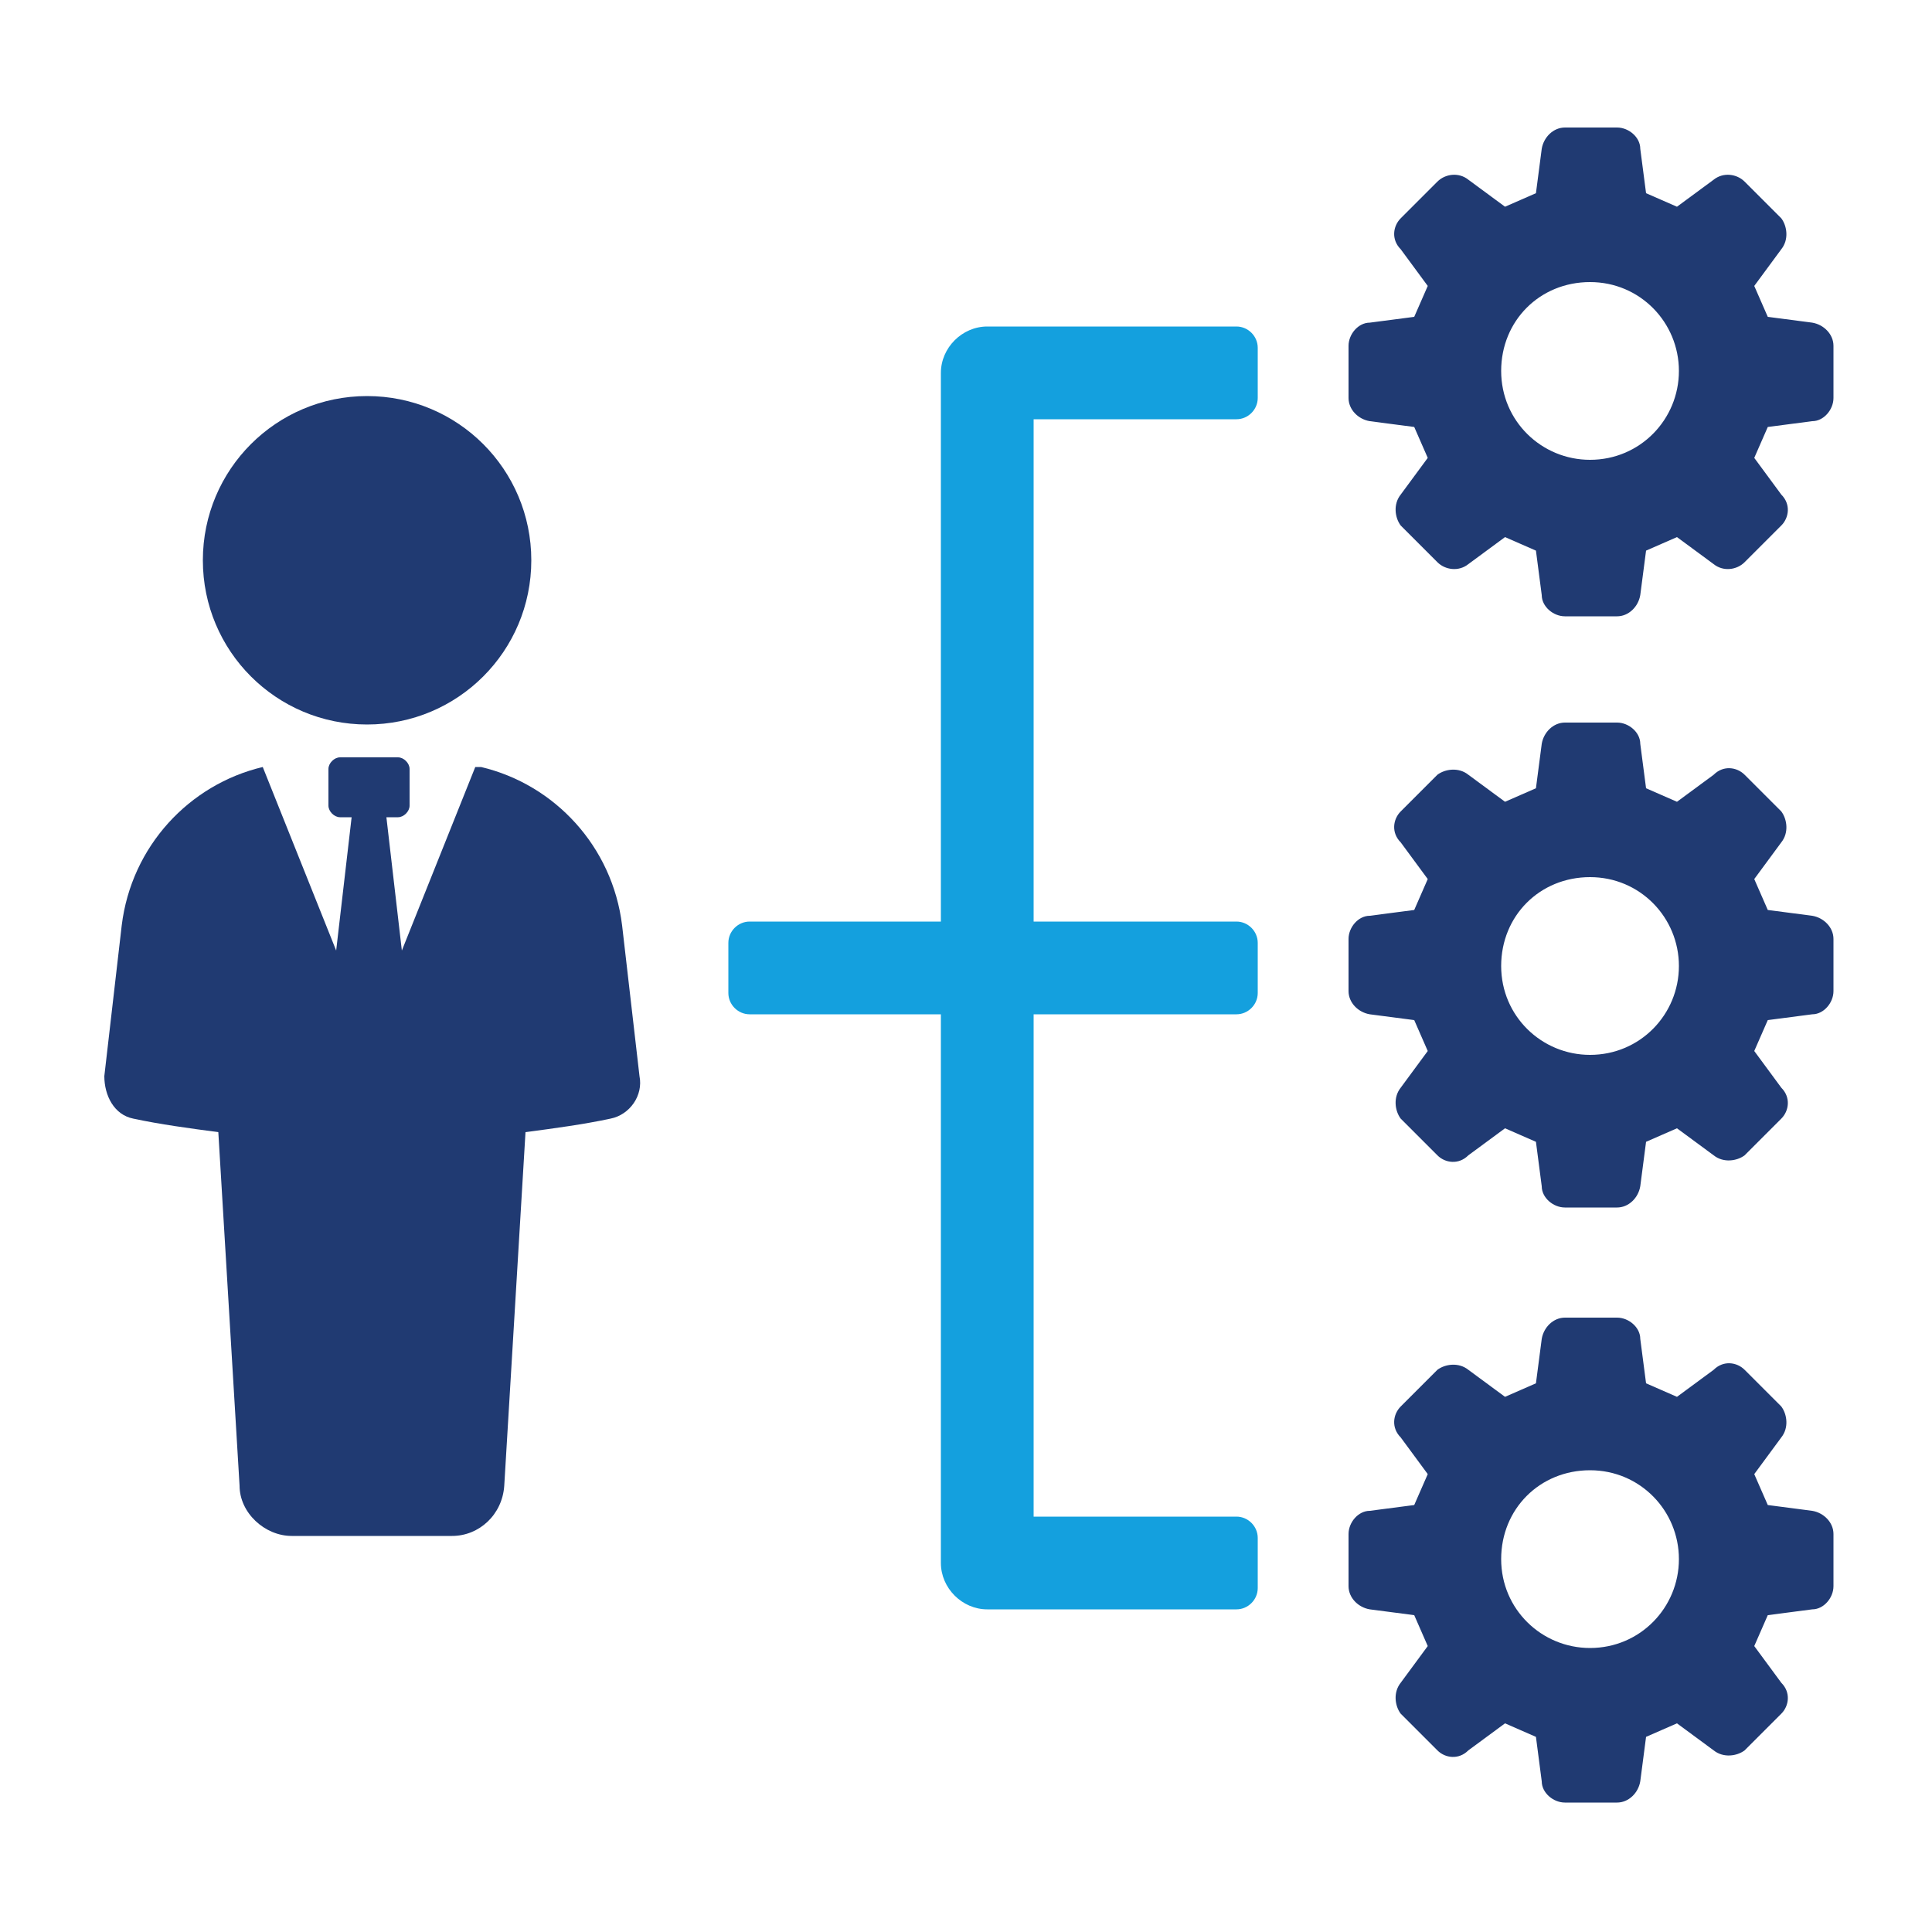
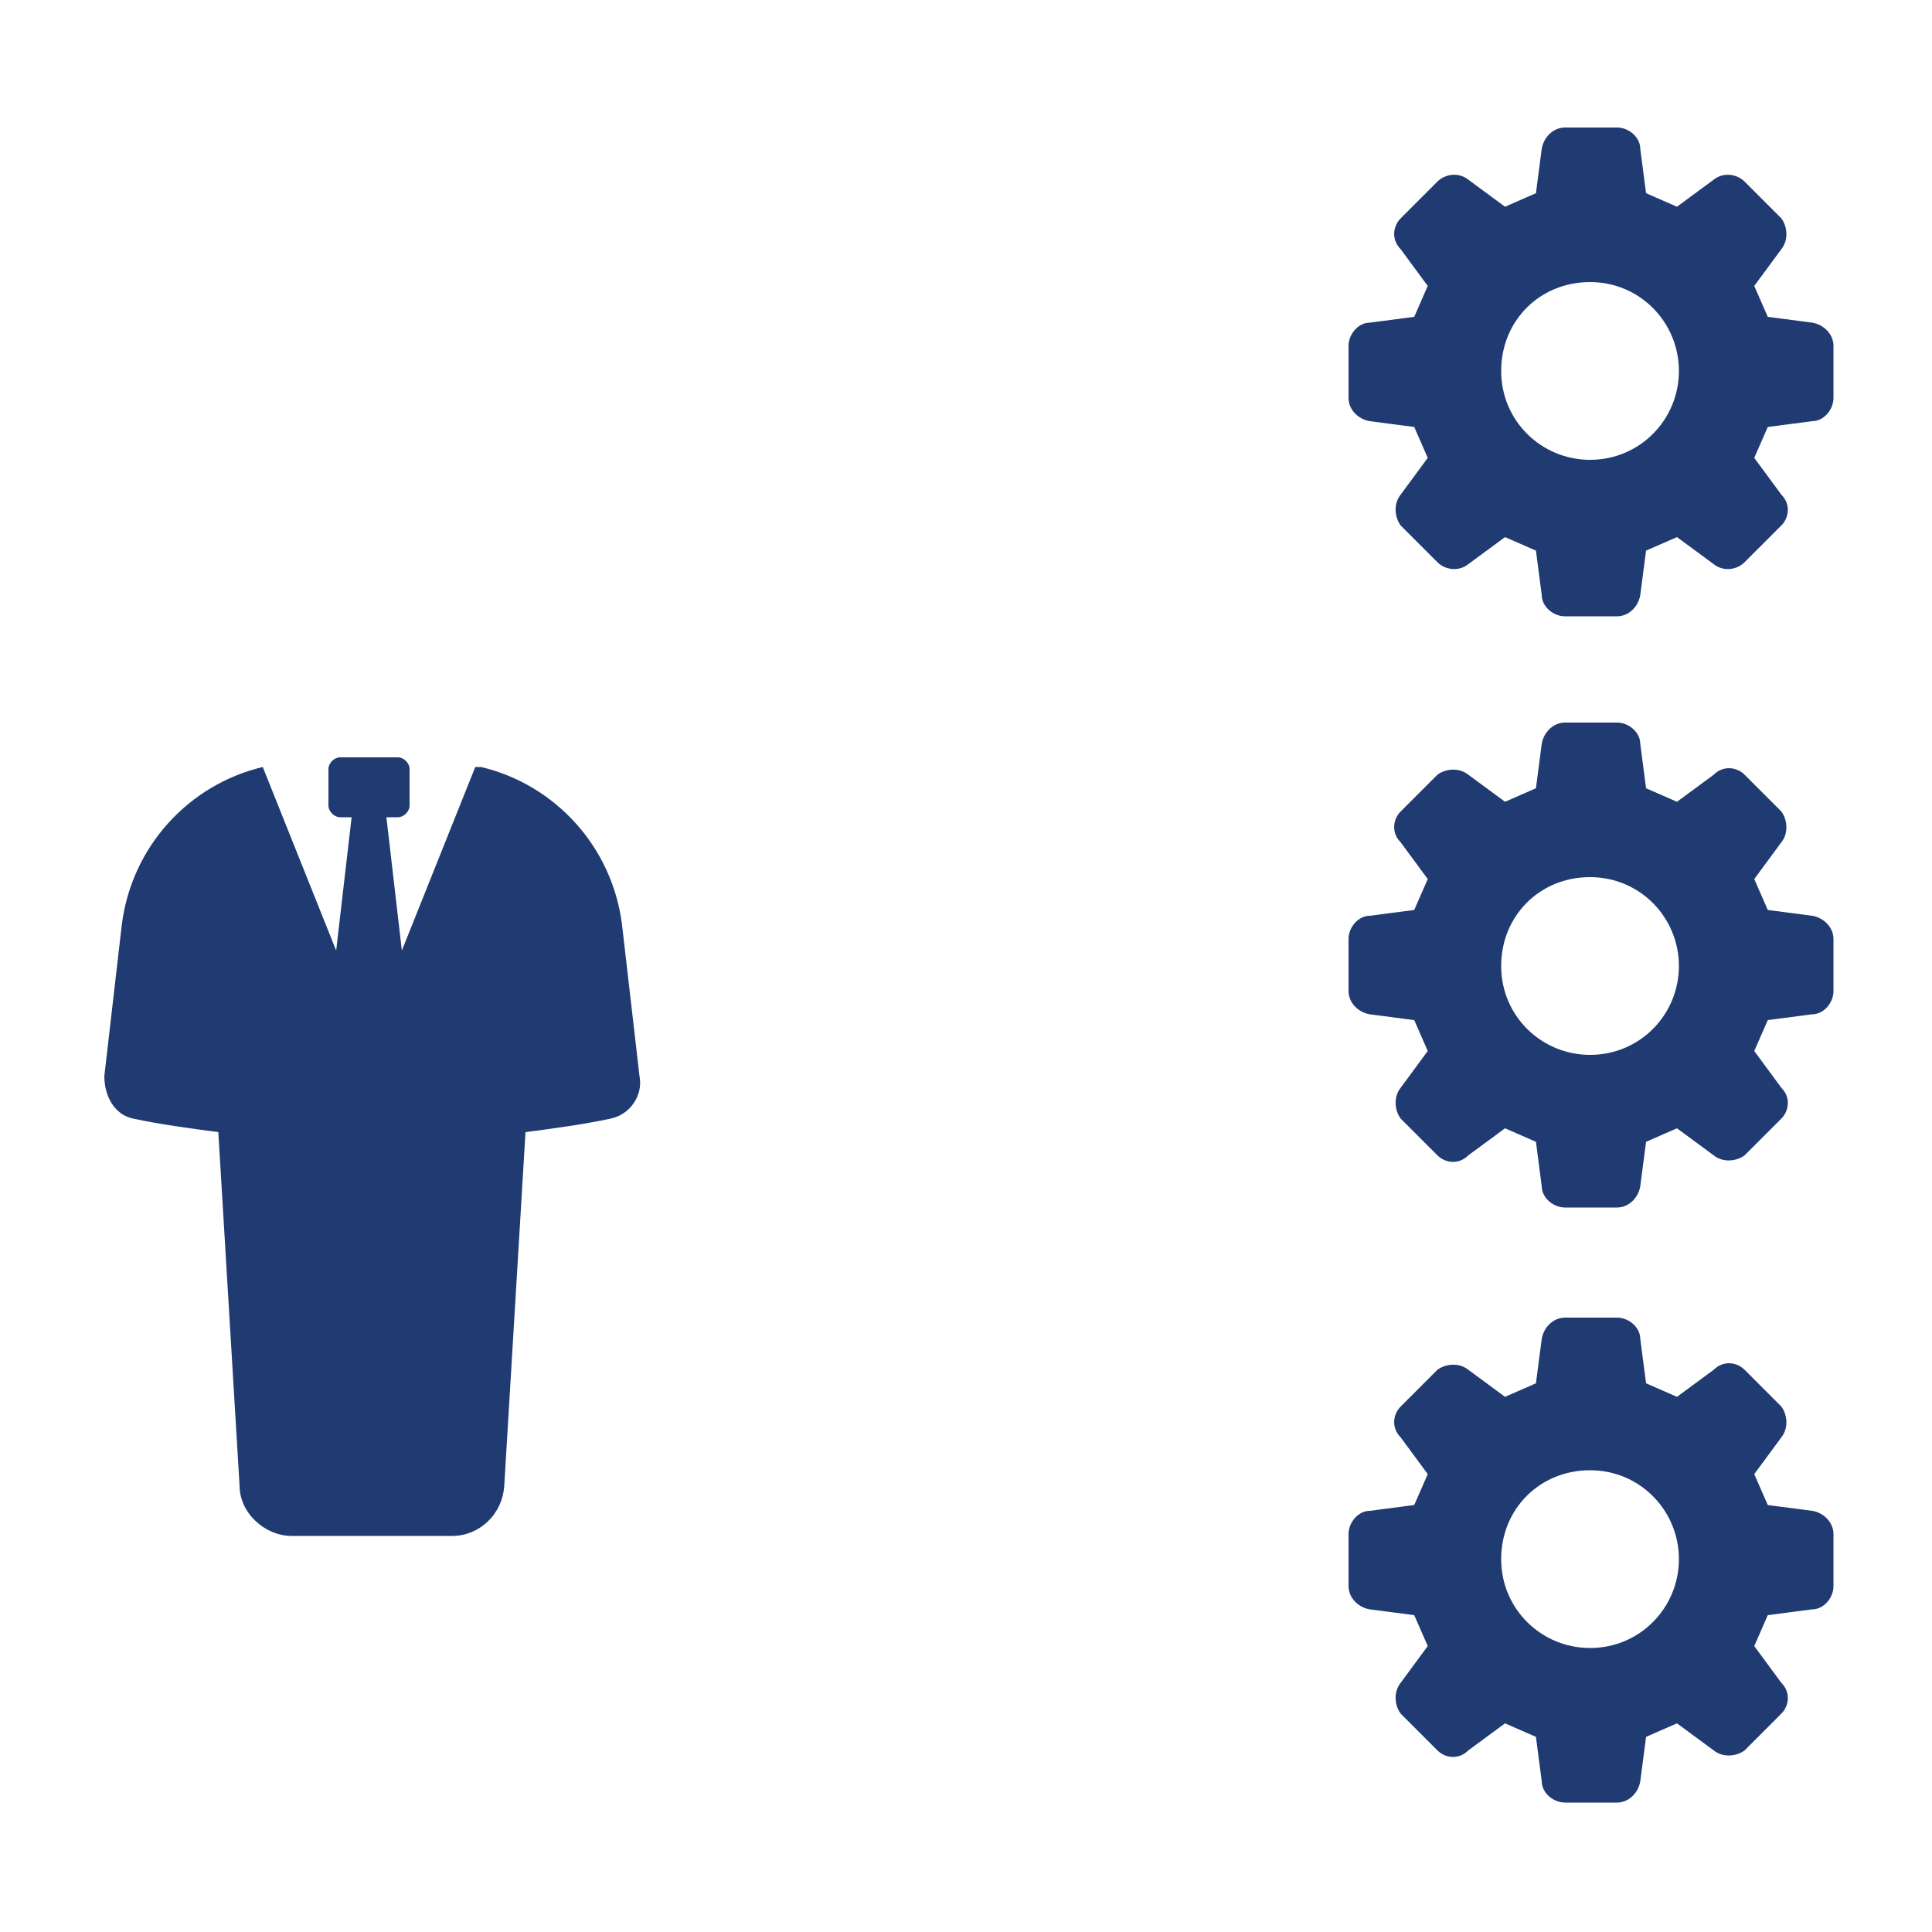
<svg xmlns="http://www.w3.org/2000/svg" id="_レイヤー_1" version="1.1" viewBox="0 0 100 100">
  <defs>
    <style>
      .st0 {
        fill: #203a72;
      }

      .st1 {
        fill: #14a0de;
      }
    </style>
  </defs>
  <path class="st0" d="M93.8,16.7l-2.3-.3c-.3-.7-.4-.9-.7-1.6l1.4-1.9c.4-.5.3-1.2,0-1.6l-1.9-1.9c-.4-.4-1.1-.5-1.6-.1l-1.9,1.4c-.7-.3-.9-.4-1.6-.7l-.3-2.3c0-.6-.6-1.1-1.2-1.1h-2.7c-.6,0-1.1.5-1.2,1.1l-.3,2.3c-.7.3-.9.4-1.6.7l-1.9-1.4c-.5-.4-1.2-.3-1.6.1l-1.9,1.9c-.4.4-.5,1.1,0,1.6l1.4,1.9c-.3.7-.4.9-.7,1.6l-2.3.3c-.6,0-1.1.6-1.1,1.2v2.7c0,.6.5,1.1,1.1,1.2l2.3.3c.3.7.4.9.7,1.6l-1.4,1.9c-.4.5-.3,1.2,0,1.6l1.9,1.9c.4.4,1.1.5,1.6.1l1.9-1.4c.7.3.9.4,1.6.7l.3,2.3c0,.6.6,1.1,1.2,1.1h2.7c.6,0,1.1-.5,1.2-1.1l.3-2.3c.7-.3.9-.4,1.6-.7l1.9,1.4c.5.4,1.2.3,1.6-.1l1.9-1.9c.4-.4.5-1.1,0-1.6l-1.4-1.9c.3-.7.4-.9.7-1.6l2.3-.3c.6,0,1.1-.6,1.1-1.2v-2.7c0-.6-.5-1.1-1.1-1.2ZM82.3,23.8c-2.5,0-4.6-2-4.6-4.6s2-4.6,4.6-4.6,4.6,2.1,4.6,4.6-2,4.6-4.6,4.6Z" />
  <path class="st0" d="M93.8,47.4l-2.3-.3c-.3-.7-.4-.9-.7-1.6l1.4-1.9c.4-.5.3-1.2,0-1.6l-1.9-1.9c-.4-.4-1.1-.5-1.6,0l-1.9,1.4c-.7-.3-.9-.4-1.6-.7l-.3-2.3c0-.6-.6-1.1-1.2-1.1h-2.7c-.6,0-1.1.5-1.2,1.1l-.3,2.3c-.7.3-.9.4-1.6.7l-1.9-1.4c-.5-.4-1.2-.3-1.6,0l-1.9,1.9c-.4.4-.5,1.1,0,1.6l1.4,1.9c-.3.7-.4.9-.7,1.6l-2.3.3c-.6,0-1.1.6-1.1,1.2v2.7c0,.6.5,1.1,1.1,1.2l2.3.3c.3.7.4.9.7,1.6l-1.4,1.9c-.4.5-.3,1.2,0,1.6l1.9,1.9c.4.4,1.1.5,1.6,0l1.9-1.4c.7.3.9.4,1.6.7l.3,2.3c0,.6.6,1.1,1.2,1.1h2.7c.6,0,1.1-.5,1.2-1.1l.3-2.3c.7-.3.9-.4,1.6-.7l1.9,1.4c.5.4,1.2.3,1.6,0l1.9-1.9c.4-.4.5-1.1,0-1.6l-1.4-1.9c.3-.7.4-.9.7-1.6l2.3-.3c.6,0,1.1-.6,1.1-1.2v-2.7c0-.6-.5-1.1-1.1-1.2ZM82.3,54.6c-2.5,0-4.6-2-4.6-4.6s2-4.6,4.6-4.6,4.6,2.1,4.6,4.6-2,4.6-4.6,4.6Z" />
  <path class="st0" d="M93.8,78.2l-2.3-.3c-.3-.7-.4-.9-.7-1.6l1.4-1.9c.4-.5.3-1.2,0-1.6l-1.9-1.9c-.4-.4-1.1-.5-1.6,0l-1.9,1.4c-.7-.3-.9-.4-1.6-.7l-.3-2.3c0-.6-.6-1.1-1.2-1.1h-2.7c-.6,0-1.1.5-1.2,1.1l-.3,2.3c-.7.3-.9.4-1.6.7l-1.9-1.4c-.5-.4-1.2-.3-1.6,0l-1.9,1.9c-.4.4-.5,1.1,0,1.6l1.4,1.9c-.3.7-.4.9-.7,1.6l-2.3.3c-.6,0-1.1.6-1.1,1.2v2.7c0,.6.5,1.1,1.1,1.2l2.3.3c.3.7.4.9.7,1.6l-1.4,1.9c-.4.5-.3,1.2,0,1.6l1.9,1.9c.4.4,1.1.5,1.6,0l1.9-1.4c.7.3.9.4,1.6.7l.3,2.3c0,.6.6,1.1,1.2,1.1h2.7c.6,0,1.1-.5,1.2-1.1l.3-2.3c.7-.3.9-.4,1.6-.7l1.9,1.4c.5.4,1.2.3,1.6,0l1.9-1.9c.4-.4.5-1.1,0-1.6l-1.4-1.9c.3-.7.4-.9.7-1.6l2.3-.3c.6,0,1.1-.6,1.1-1.2v-2.7c0-.6-.5-1.1-1.1-1.2ZM82.3,85.3c-2.5,0-4.6-2-4.6-4.6s2-4.6,4.6-4.6,4.6,2.1,4.6,4.6-2,4.6-4.6,4.6Z" />
  <g>
    <path class="st0" d="M24.6,39.7l-3.8,9.5-.8-6.9h.6c.3,0,.6-.3.6-.6v-1.9c0-.3-.3-.6-.6-.6h-3c-.3,0-.6.3-.6.6v1.9c0,.3.3.6.6.6h.6l-.8,6.9-3.8-9.5c-3.8.9-6.8,4.1-7.3,8.2l-.9,7.8c0,1,.5,2,1.5,2.2,1.4.3,2.9.5,4.4.7l1.1,18.3c0,1.4,1.3,2.6,2.7,2.6h8.3c1.4,0,2.6-1.1,2.7-2.6l1.1-18.3c1.5-.2,3-.4,4.4-.7,1-.2,1.7-1.2,1.5-2.2l-.9-7.8c-.5-4.1-3.5-7.3-7.3-8.2h-.3Z" />
-     <path class="st0" d="M19,37.5c4.7,0,8.5-3.8,8.5-8.5s-3.8-8.5-8.5-8.5-8.5,3.8-8.5,8.5,3.8,8.5,8.5,8.5Z" />
-     <path class="st1" d="M64,16.9h-12.9c-1.3,0-2.4,1.1-2.4,2.4v28.4h-9.9c-.6,0-1.1.5-1.1,1.1v2.6c0,.6.5,1.1,1.1,1.1h9.9v28.4c0,1.3,1.1,2.4,2.4,2.4h12.9c.6,0,1.1-.5,1.1-1.1v-2.6c0-.6-.5-1.1-1.1-1.1h-10.5v-26h10.5c.6,0,1.1-.5,1.1-1.1v-2.6c0-.6-.5-1.1-1.1-1.1h-10.5v-26h10.5c.6,0,1.1-.5,1.1-1.1v-2.6c0-.6-.5-1.1-1.1-1.1Z" />
  </g>
</svg>